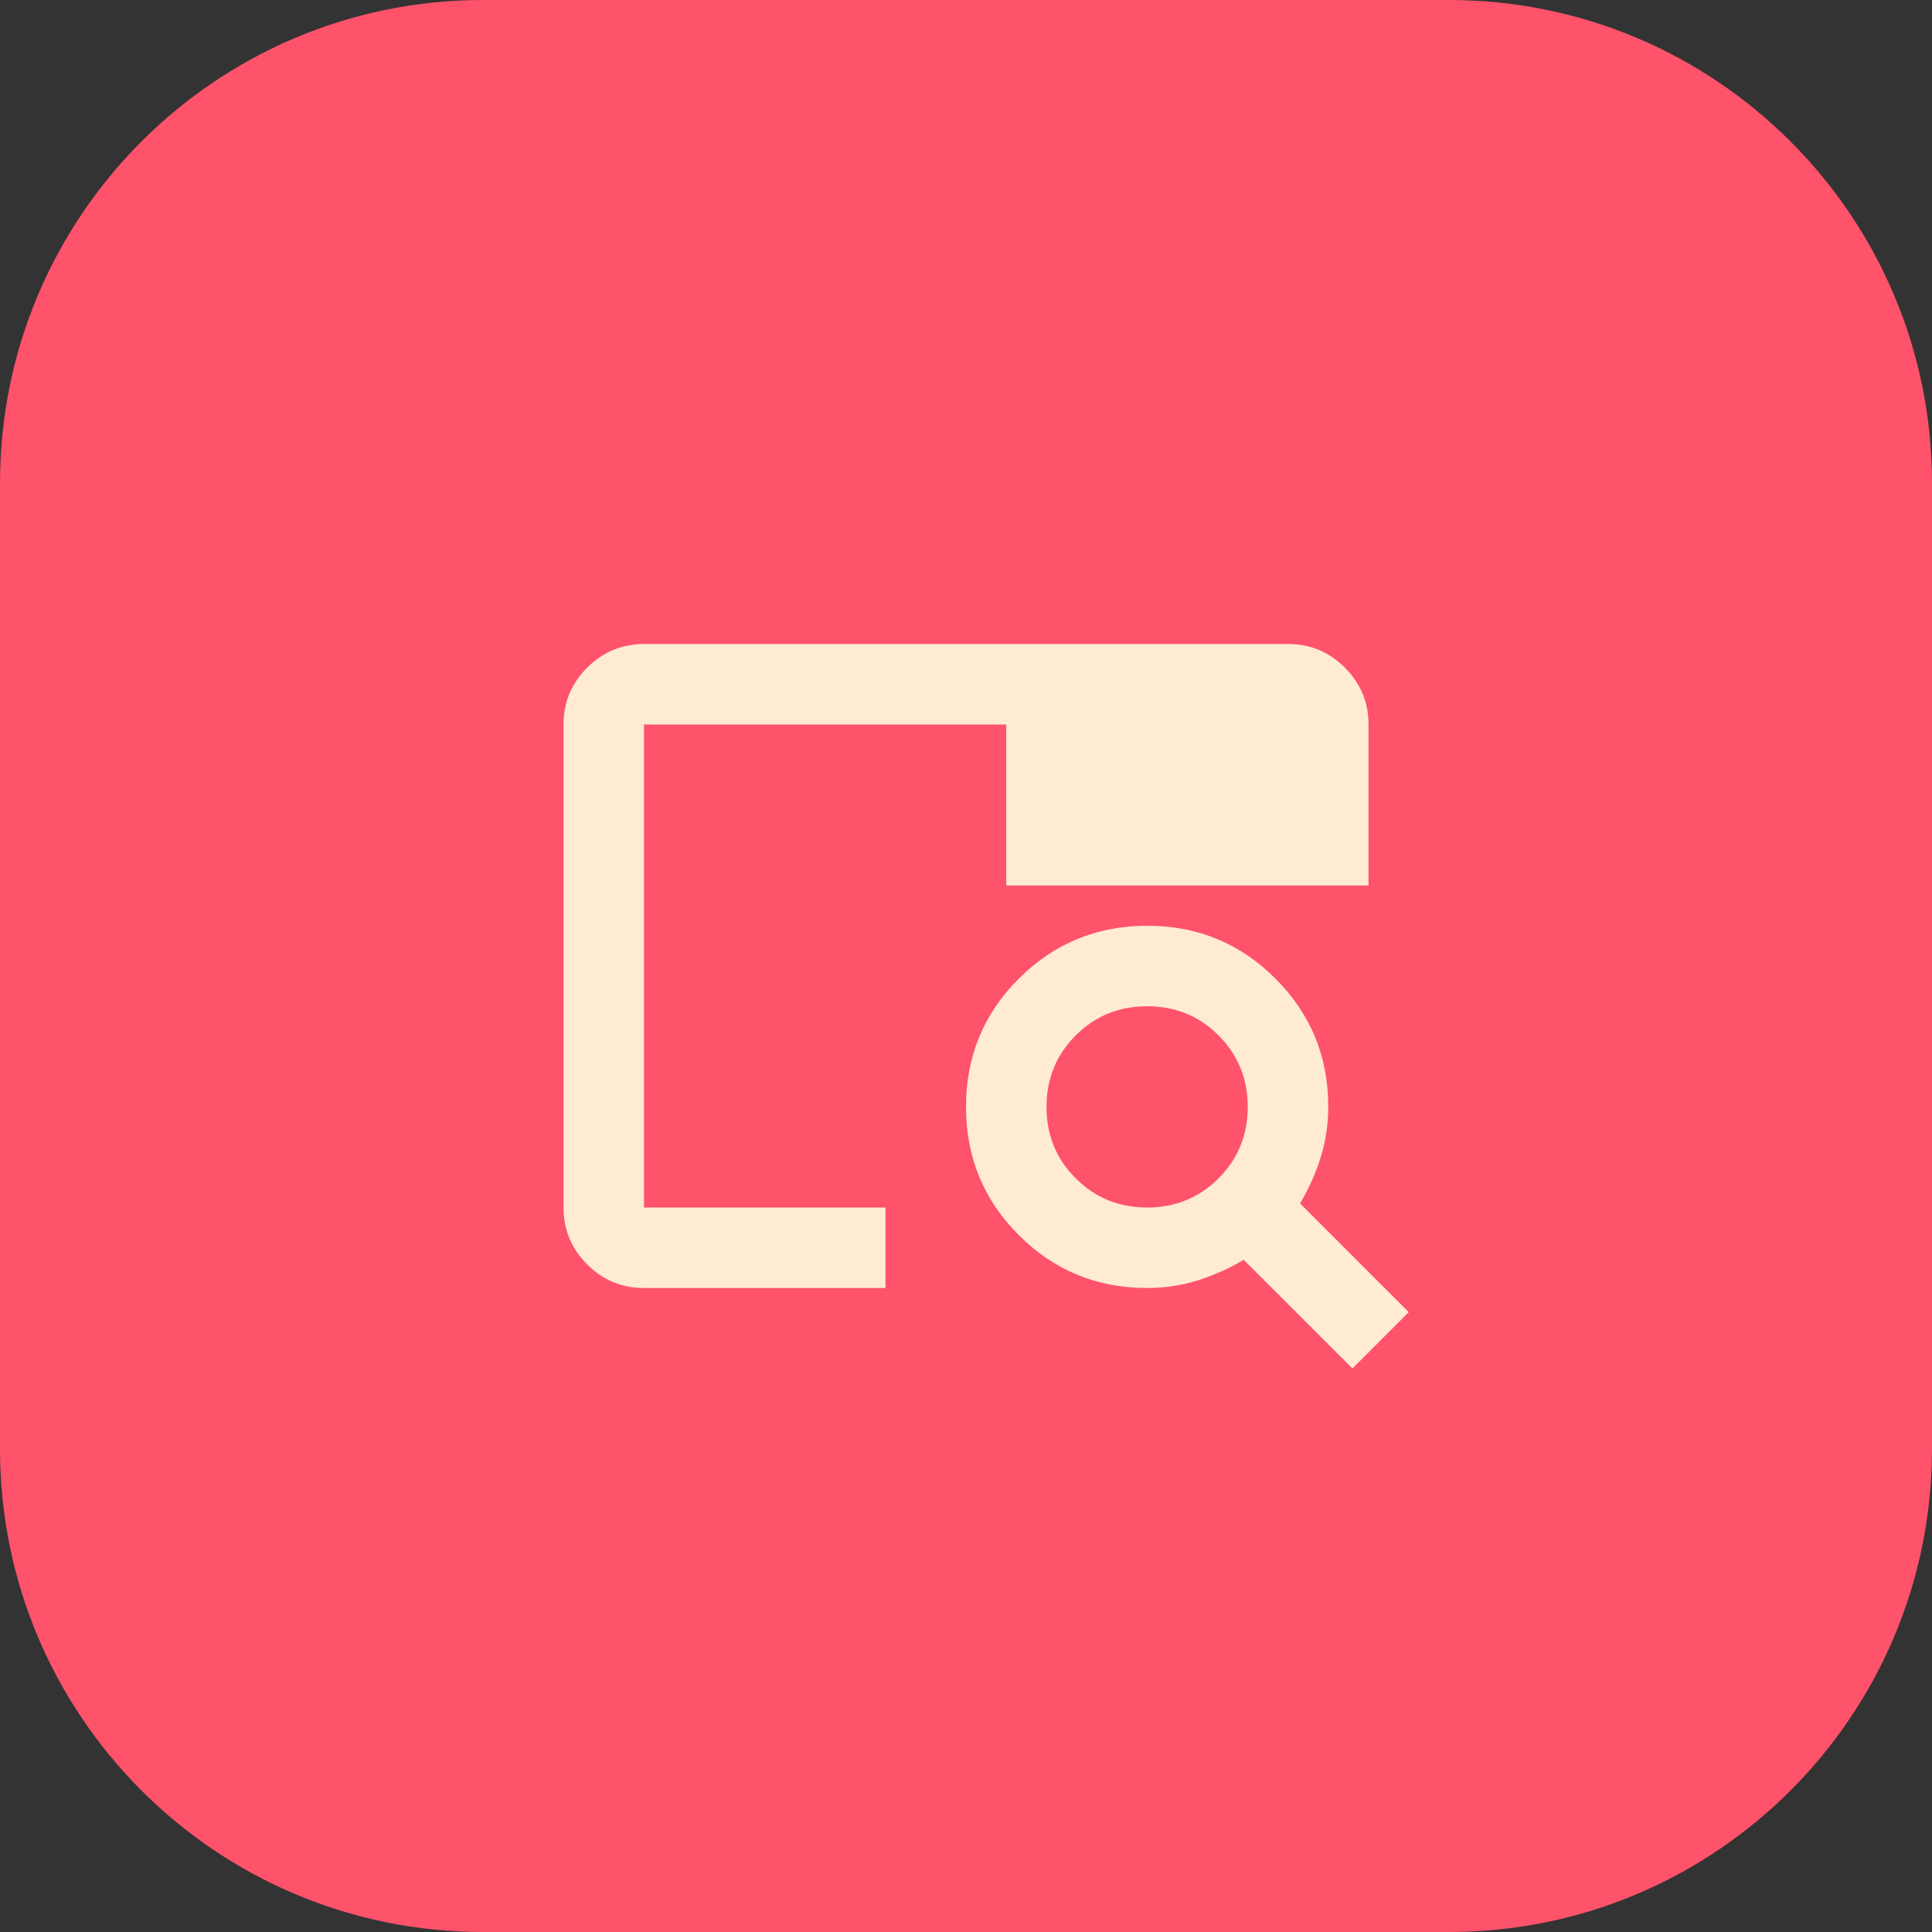
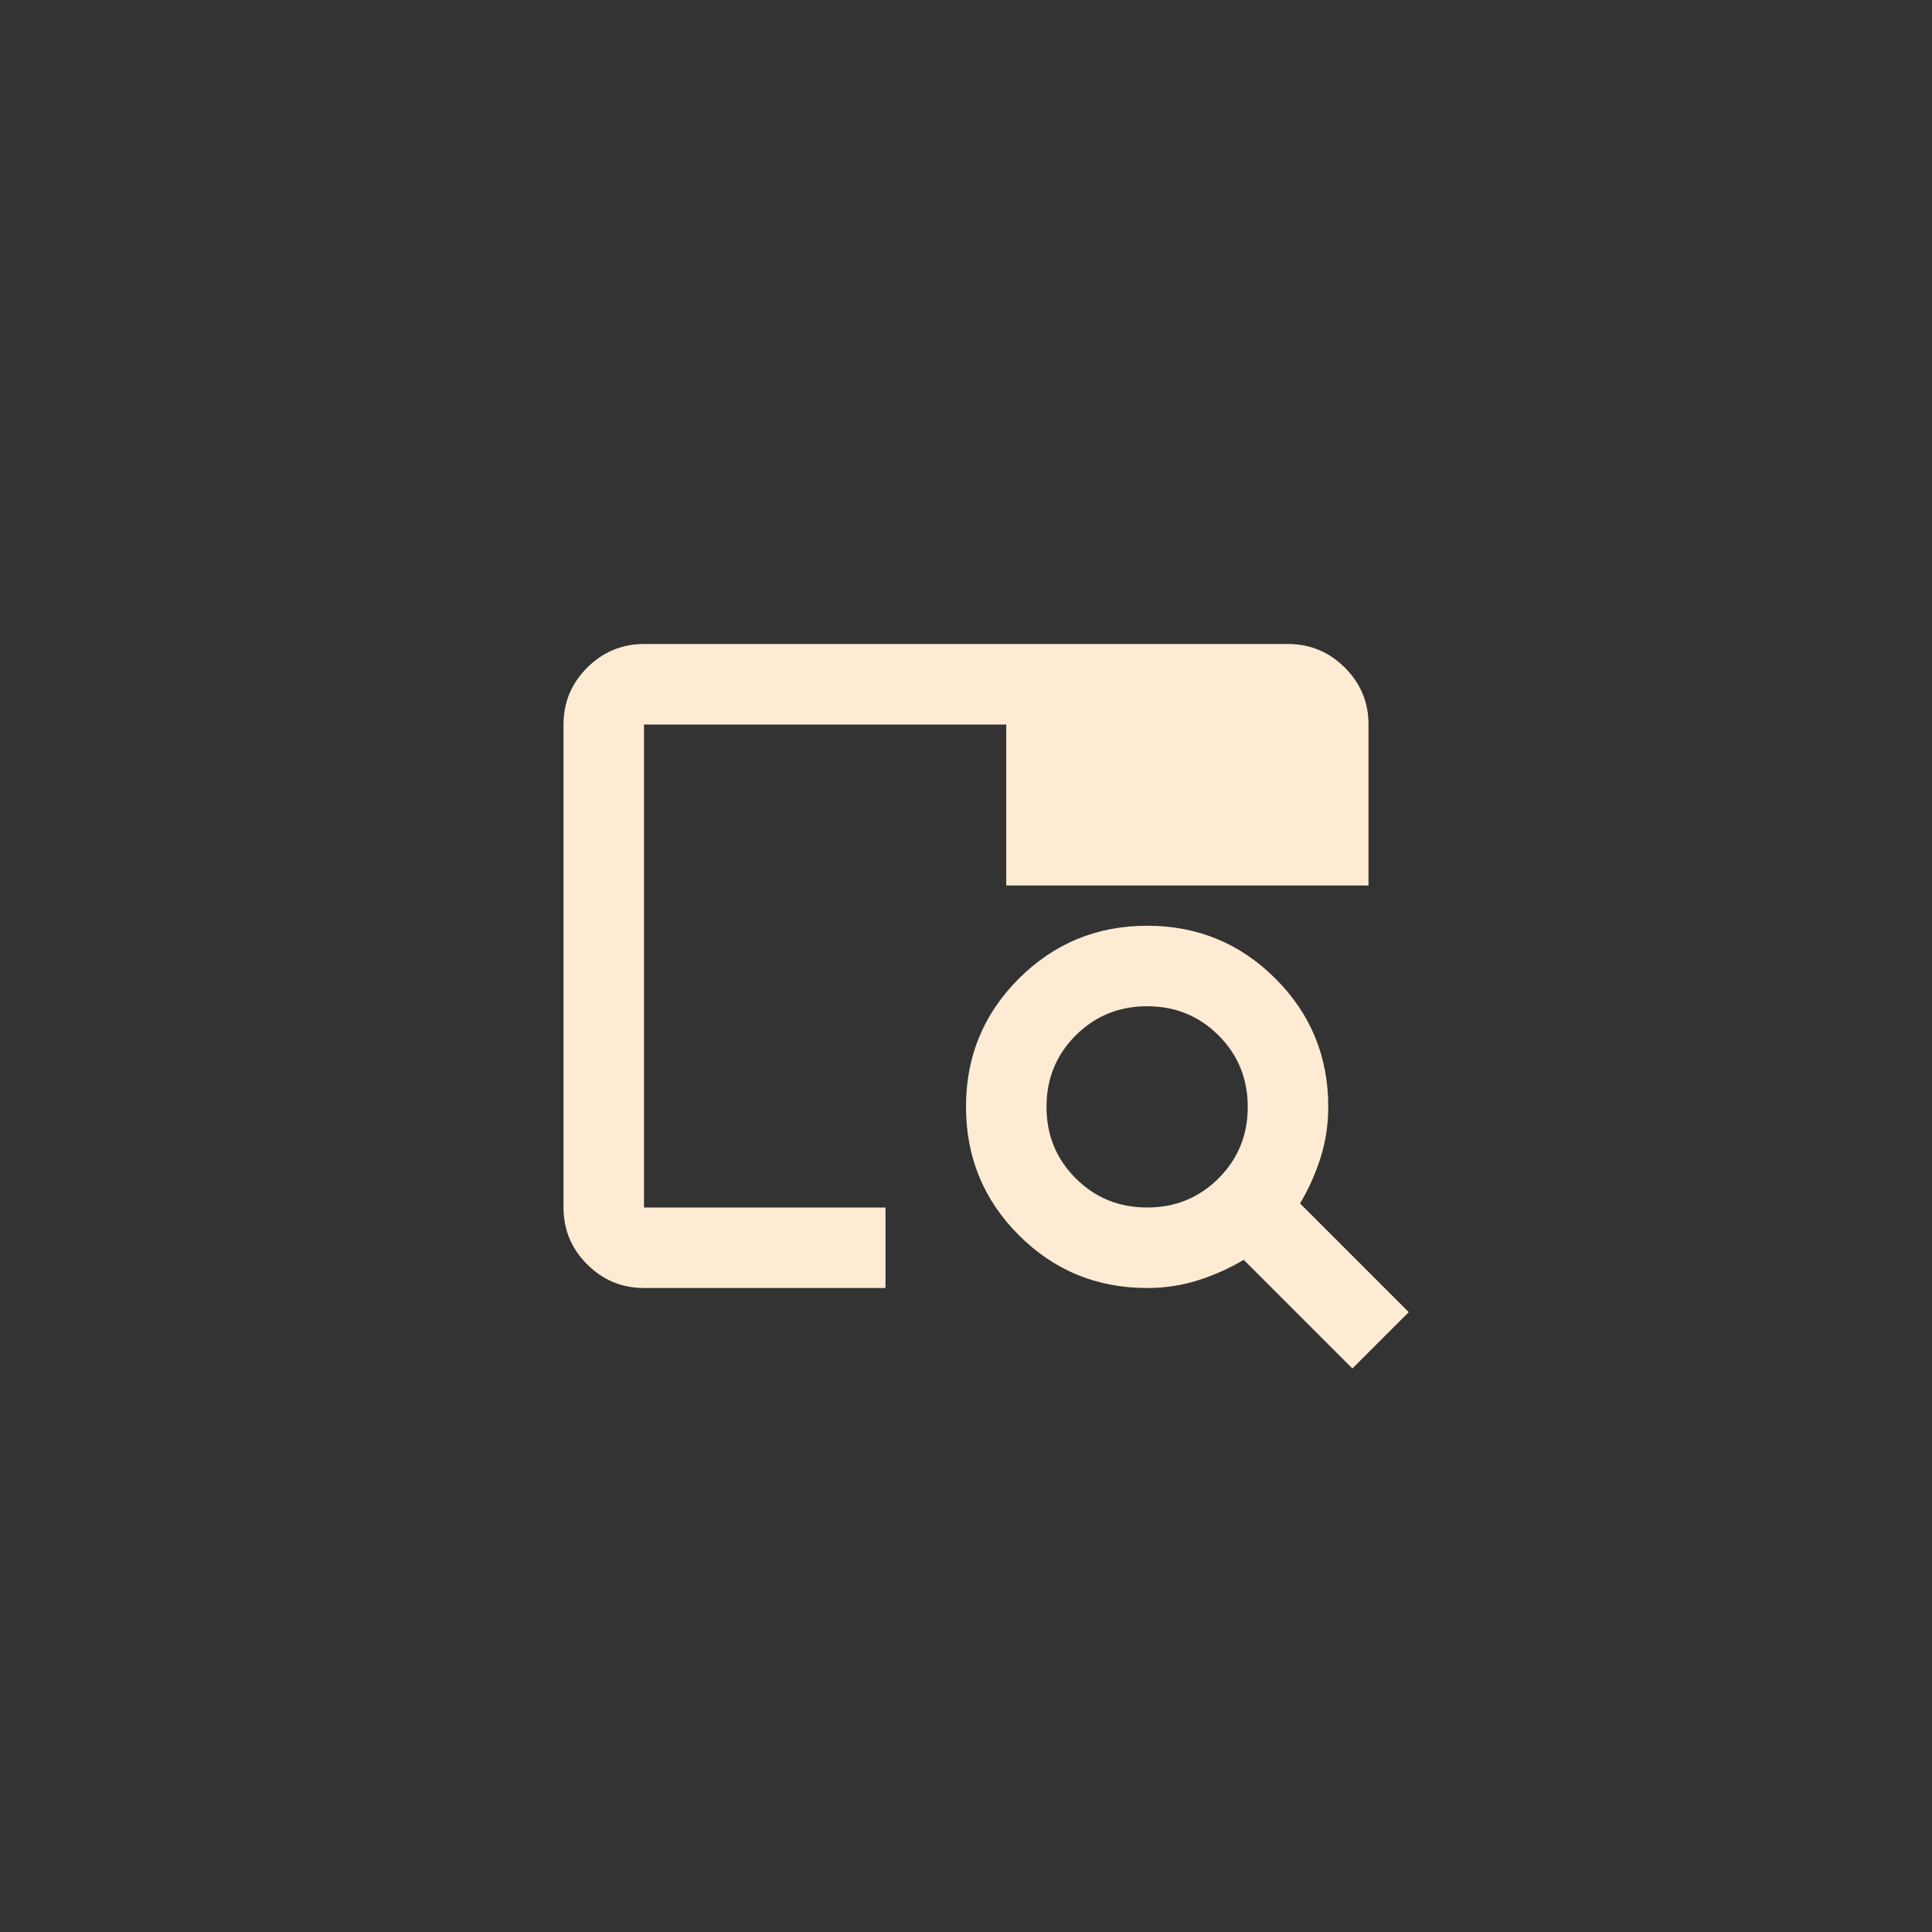
<svg xmlns="http://www.w3.org/2000/svg" width="48" height="48" viewBox="0 0 48 48" fill="none">
  <rect x="0" y="0" width="48" height="48" fill="#333333" stroke="none" />
-   <path d="M0 12C0 5.373 5.373 0 12 0H36C42.627 0 48 5.373 48 12V36C48 42.627 42.627 48 36 48H12C5.373 48 0 42.627 0 36V12Z" fill="#FF526B" />
  <path d="M16 32C15.45 32 14.979 31.804 14.588 31.413C14.197 31.022 14.001 30.551 14 30V18C14 17.45 14.196 16.979 14.588 16.588C14.98 16.197 15.451 16.001 16 16H32C32.55 16 33.021 16.196 33.413 16.588C33.805 16.98 34.001 17.451 34 18V22H25V18H16V30H22V32H16ZM16 30V21V22V18V30ZM33.6 34L30.9 31.3C30.533 31.517 30.15 31.688 29.75 31.813C29.35 31.938 28.933 32.001 28.5 32C27.25 32 26.188 31.563 25.313 30.688C24.438 29.813 24.001 28.751 24 27.5C23.999 26.249 24.437 25.187 25.313 24.313C26.189 23.439 27.251 23.001 28.5 23C29.749 22.999 30.811 23.436 31.688 24.313C32.565 25.19 33.002 26.252 33 27.5C33 27.933 32.938 28.35 32.813 28.75C32.688 29.15 32.517 29.533 32.3 29.9L35 32.6L33.6 34ZM28.5 30C29.2 30 29.792 29.758 30.275 29.275C30.758 28.792 31 28.2 31 27.5C31 26.8 30.758 26.208 30.275 25.725C29.792 25.242 29.2 25 28.5 25C27.8 25 27.208 25.242 26.725 25.725C26.242 26.208 26 26.8 26 27.5C26 28.2 26.242 28.792 26.725 29.275C27.208 29.758 27.8 30 28.5 30Z" fill="#FFEBD4" />
</svg>